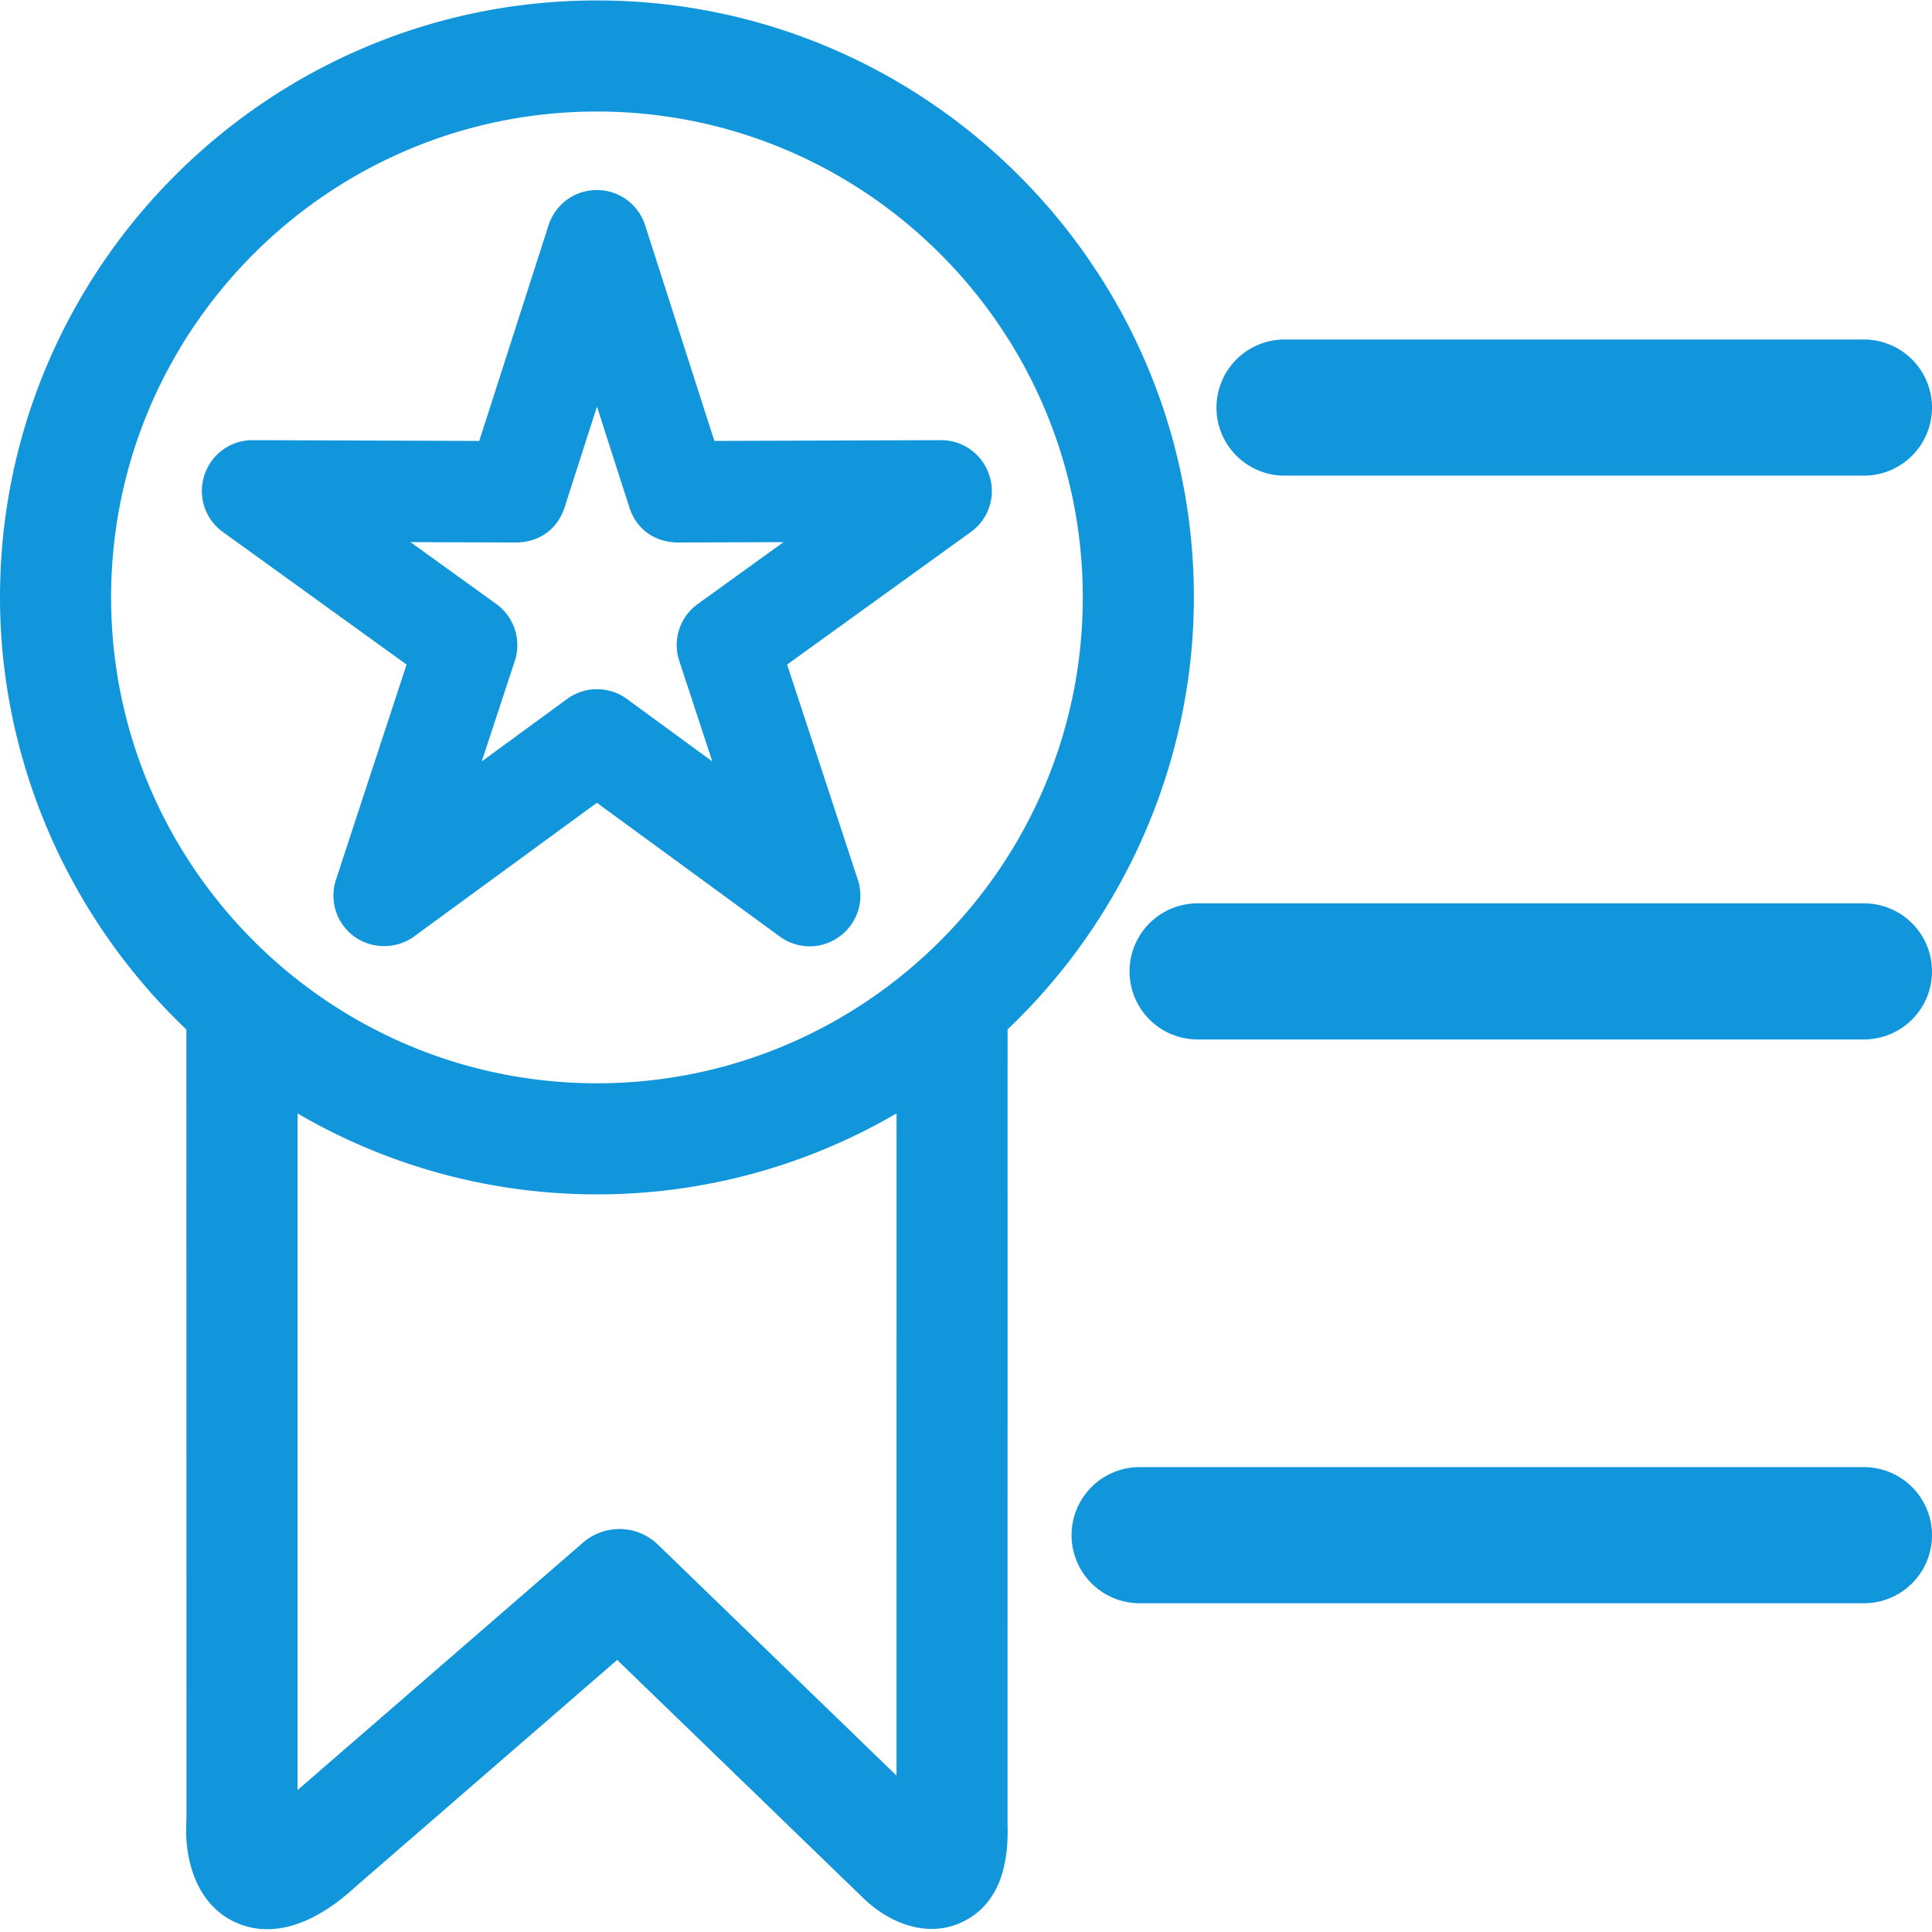
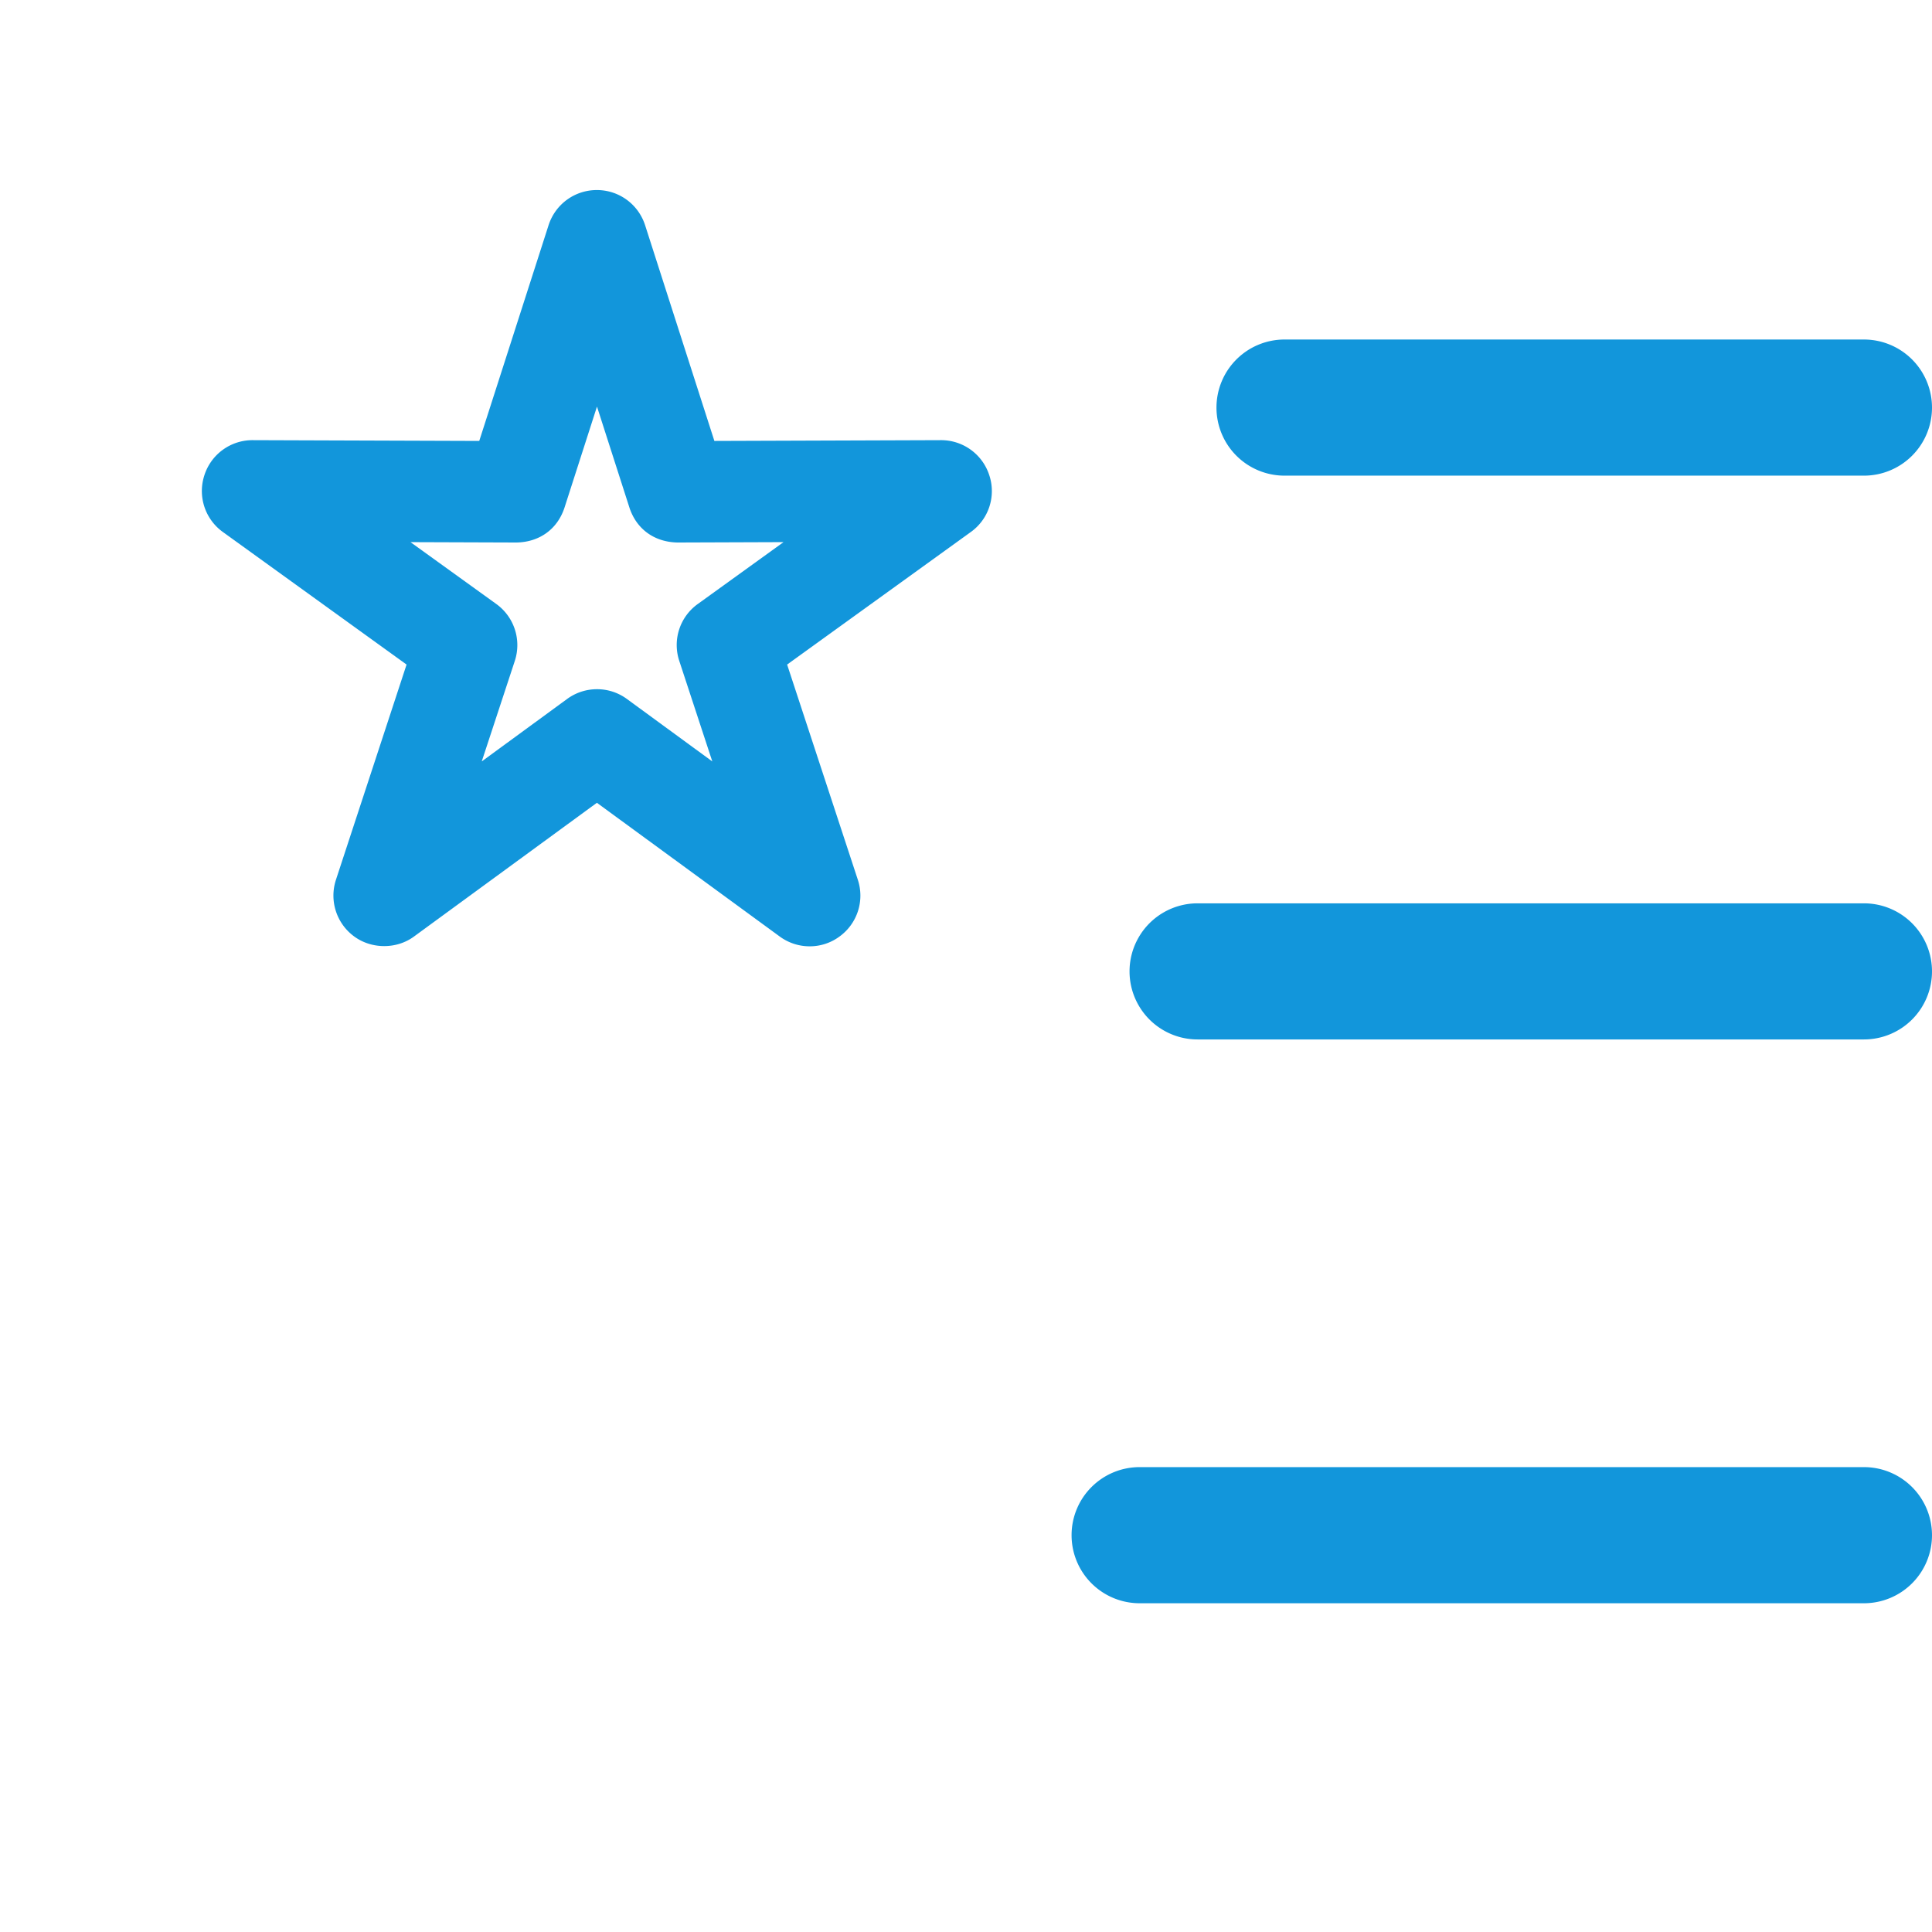
<svg xmlns="http://www.w3.org/2000/svg" height="64" width="64" version="1.1" viewBox="0 0 1024 1024" class="icon">
-   <path fill="#1296db" d="M316.39 0.23C141.932 0.23 0 142.162 0 316.621c0 86.072 35.948 169.293 98.79 229.048l0.051 418.76c-1.398 19.517 4.393 43.812 24.878 53.929a40.049 40.049 0 0 0 17.874 4.157c21.939 0 40.499-16.753 47.334-22.927l138.194-119.788 131.159 126.92c10.552 9.943 23.491 15.652 35.507 15.652a37.294 37.294 0 0 0 15.324-3.251c17.306-7.726 25.682-25.18 24.909-51.569l0.02-421.955c62.812-59.735 98.739-142.93 98.739-228.977C632.781 142.162 490.849 0.23 316.39 0.23z m0 58.88c141.993 0 257.51 115.517 257.51 257.51 0 142.008-115.517 257.541-257.51 257.541S58.88 458.629 58.88 316.621c0-141.993 115.517-257.51 257.51-257.51zM475.187 590.121l-0.02 350.971-126.408-122.358a29.133 29.133 0 0 0-20.454-8.315 29.542 29.542 0 0 0-19.333 7.219L157.696 948.787v-358.646a314.332 314.332 0 0 0 158.72 42.9 314.23 314.23 0 0 0 158.771-42.921z" />
  <path fill="#1296db" d="M524.349 251.904a26.803 26.803 0 0 0-25.661-18.611l-120.054 0.415-36.705-114.309c-3.589-11.162-13.87-18.668-25.59-18.668s-22.001 7.501-25.595 18.668l-36.731 114.304-120.125-0.41a26.767 26.767 0 0 0-25.549 18.565 26.762 26.762 0 0 0 9.815 30.131l97.336 70.241-37.417 114.028a26.844 26.844 0 0 0 9.713 30.126c9.277 6.799 22.569 6.717 31.657-0.02l96.922-70.871 96.891 70.866a26.747 26.747 0 0 0 15.892 5.207 26.45 26.45 0 0 0 15.754-5.151 26.762 26.762 0 0 0 9.759-30.152l-37.468-114.033 97.311-70.221a26.66 26.66 0 0 0 9.846-30.106zM272.85 350.321a26.854 26.854 0 0 0-9.82-30.203l-45.46-32.773 56.146 0.195c12.308-0.205 21.857-7.183 25.539-18.668l17.157-53.376 17.142 53.371c3.692 11.52 13.251 18.504 25.697 18.673l56.033-0.2-45.414 32.768a26.762 26.762 0 0 0-9.83 30.218l17.495 53.248-45.245-33.096a26.706 26.706 0 0 0-15.862-5.187c-5.734 0-11.218 1.792-15.862 5.187l-45.23 33.085 17.516-53.243zM1024 813.681a36.07 36.07 0 0 1-36.076 36.076h-383.892a36.07 36.07 0 0 1-36.076-36.076 36.07 36.07 0 0 1 36.076-36.076h383.892a36.07 36.07 0 0 1 36.076 36.076zM1024 514.857a36.07 36.07 0 0 1-36.076 36.07h-353.172a36.07 36.07 0 0 1 0-72.141h353.172a36.07 36.07 0 0 1 36.076 36.07zM1024 216.028a36.07 36.07 0 0 1-36.076 36.076h-307.092a36.07 36.07 0 0 1-36.076-36.076 36.07 36.07 0 0 1 36.076-36.076h307.092A36.076 36.076 0 0 1 1024 216.028z" />
</svg>